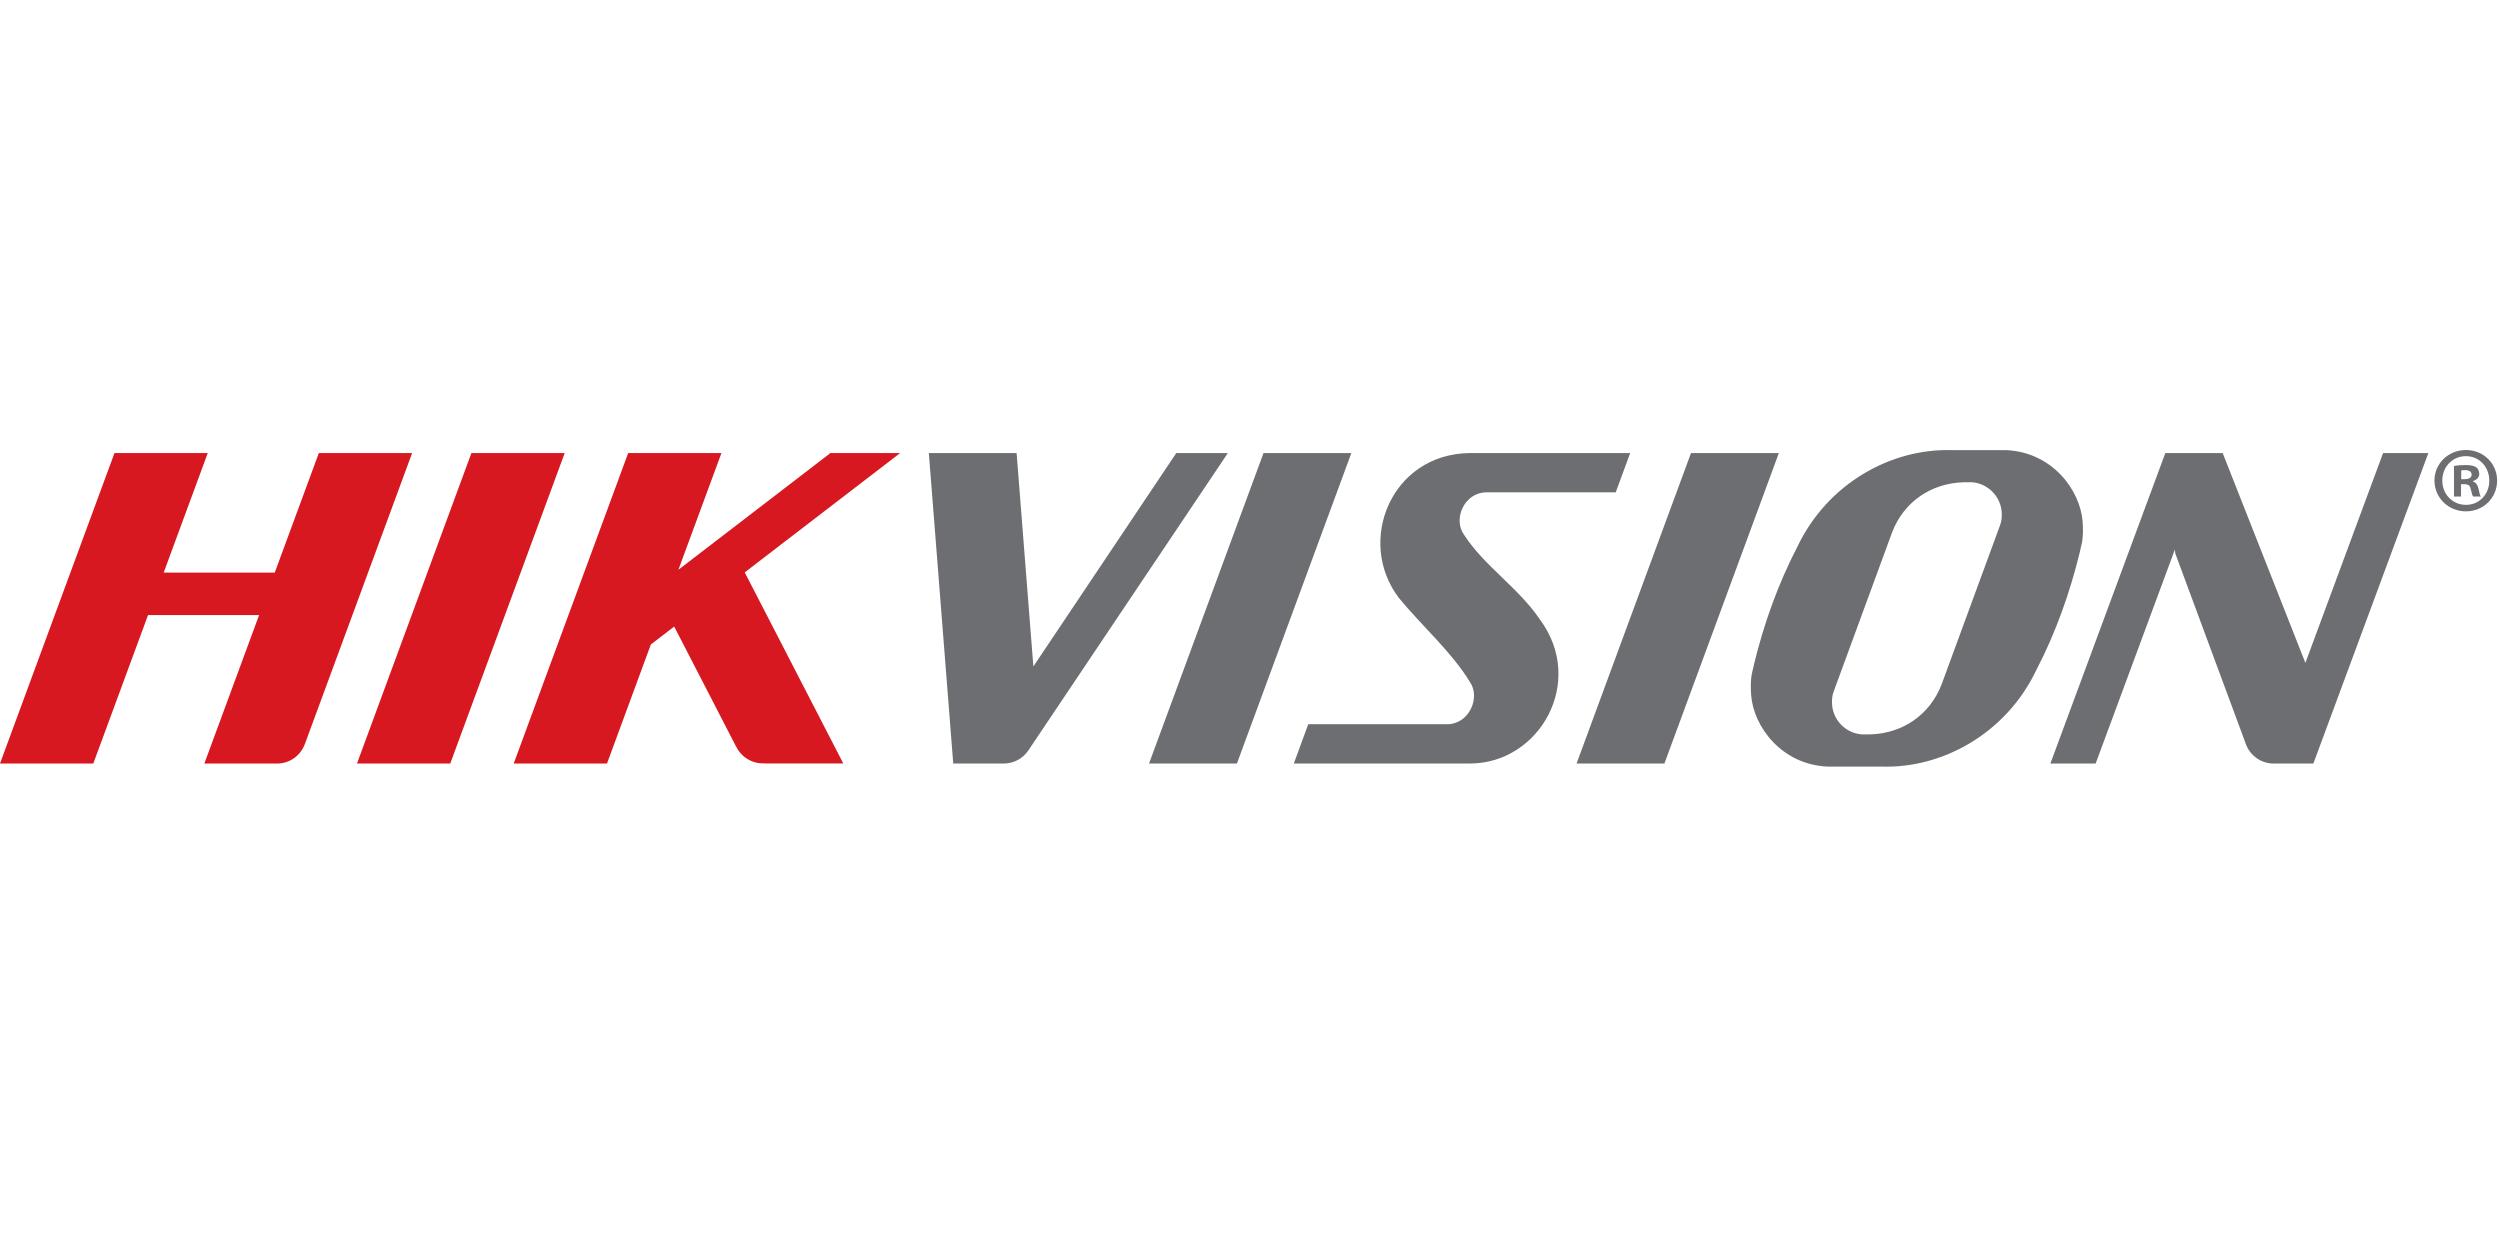
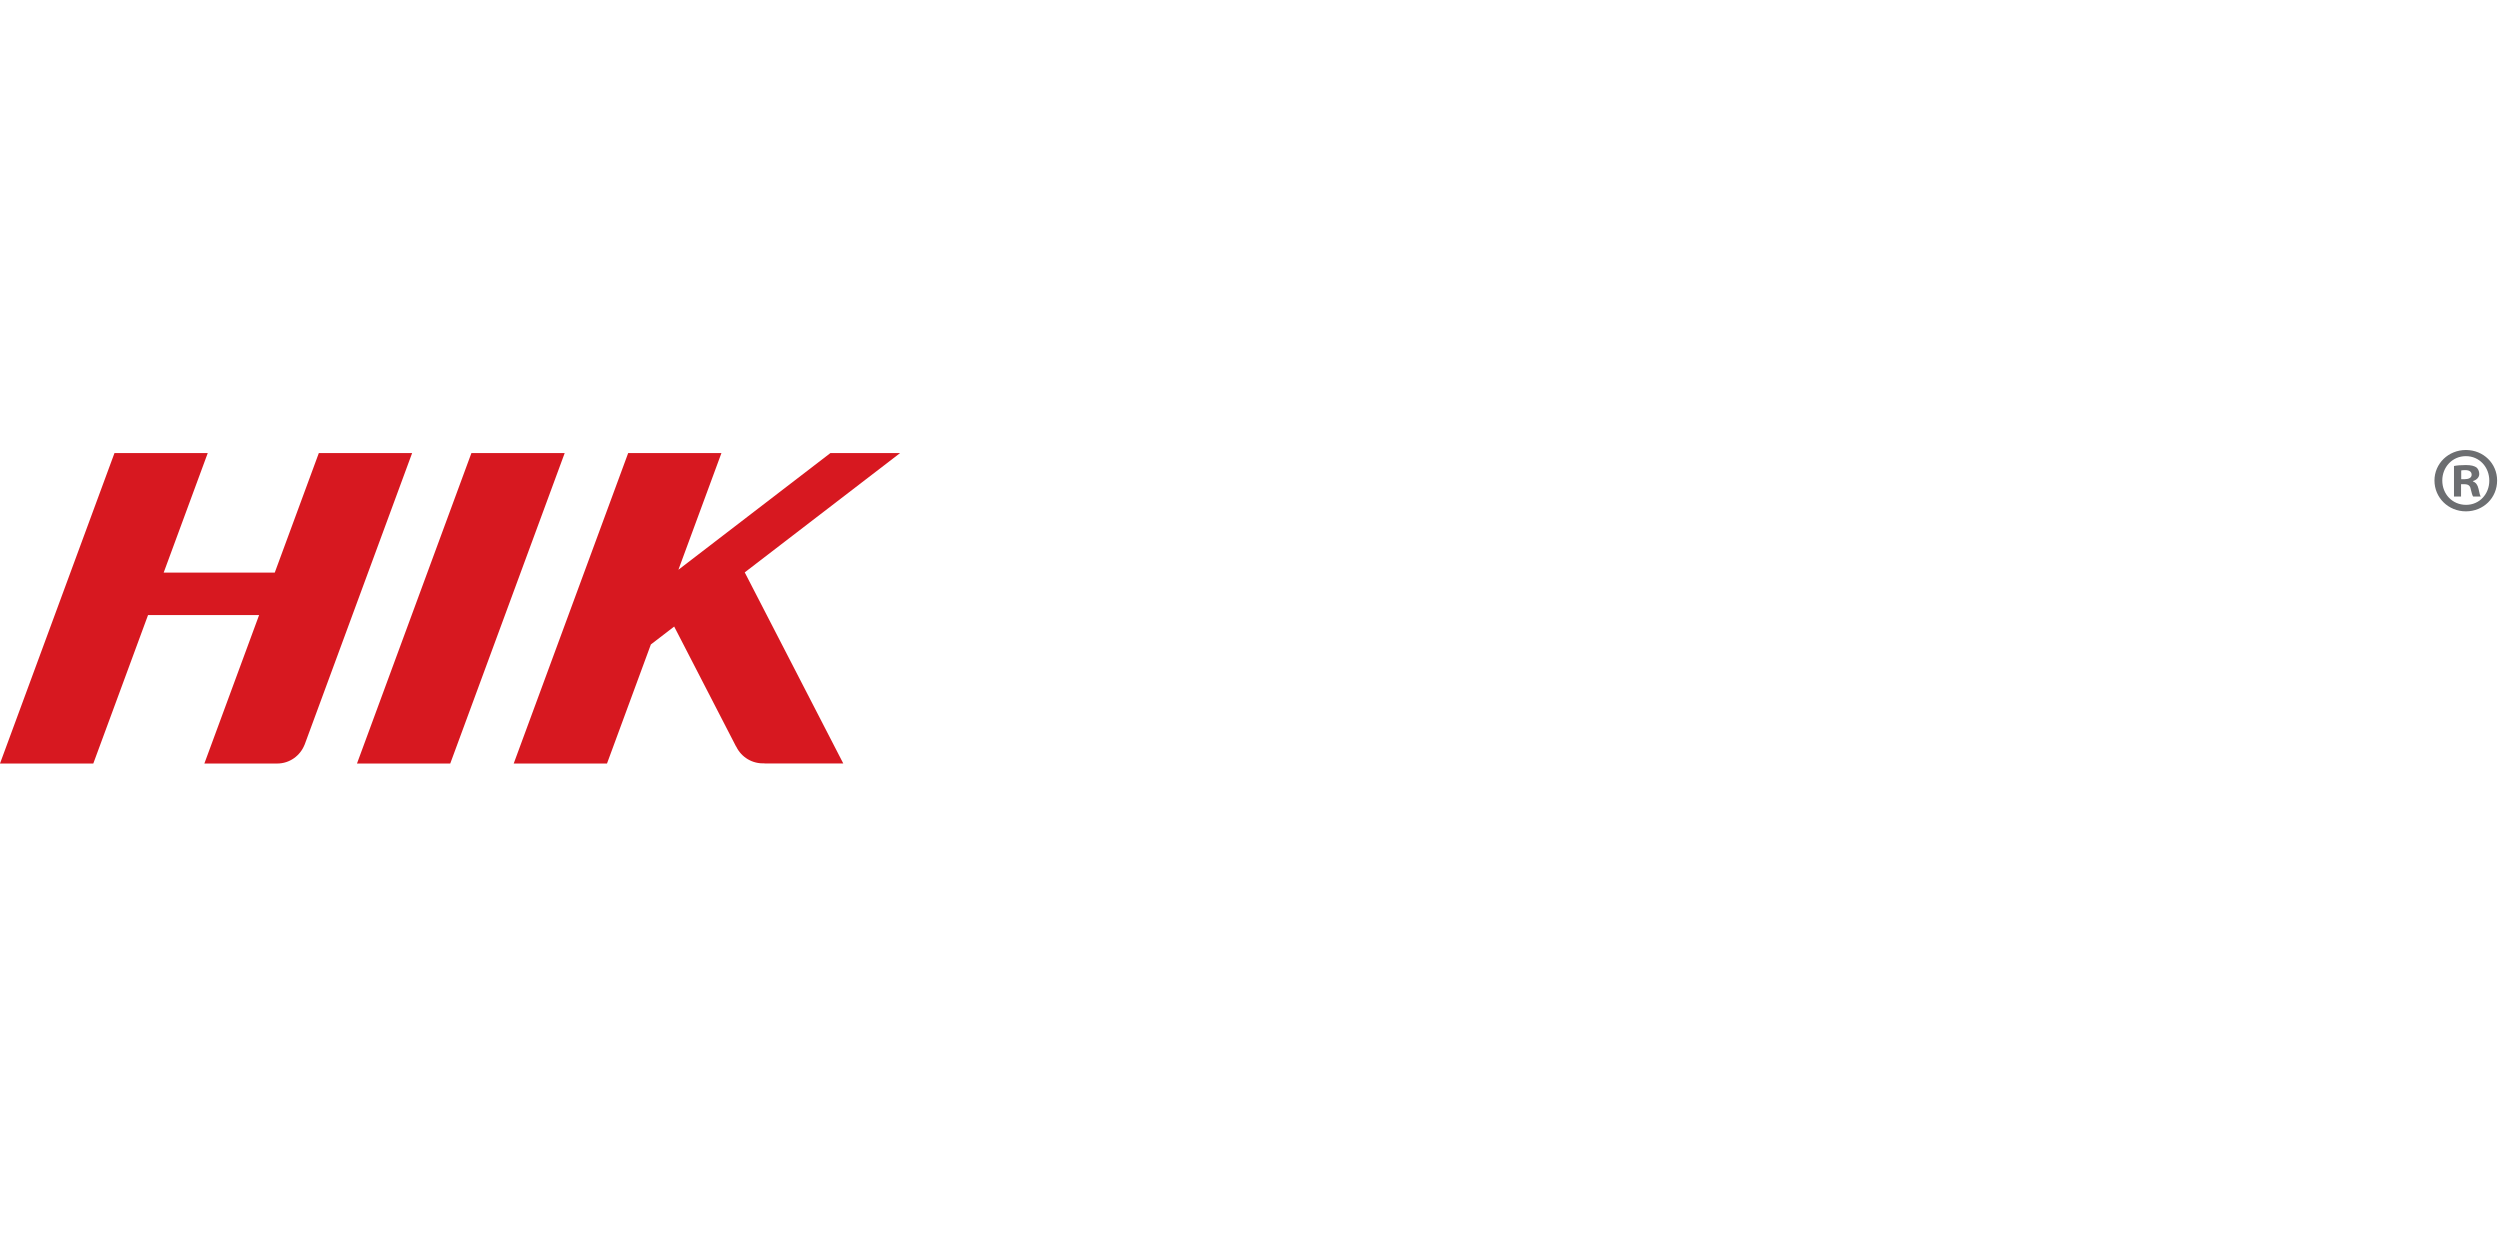
<svg xmlns="http://www.w3.org/2000/svg" width="150" height="75" viewBox="0 0 150 75" fill="none">
-   <path d="M117.118 27.009C113.538 26.89 109.666 28.951 107.83 32.83C106.691 35.019 105.822 37.456 105.244 39.849C105.192 40.061 105.144 40.272 105.099 40.483C105.041 40.823 105.037 41.259 105.068 41.705C105.209 43.589 106.882 45.865 109.638 45.995H112.908C116.487 46.114 120.357 44.053 122.194 40.174C123.334 37.984 124.203 35.544 124.781 33.153C124.832 32.94 124.882 32.729 124.926 32.519C124.985 32.178 124.989 31.743 124.957 31.297C124.816 29.412 123.143 27.137 120.387 27.009H117.118ZM55.73 27.183L57.194 45.811H60.129C60.125 45.81 60.117 45.811 60.113 45.811H60.285C60.869 45.793 61.391 45.488 61.701 45.023H61.703L73.672 27.183H70.577L62.002 39.988L60.997 27.183H55.73ZM75.811 27.183L68.942 45.811H74.215L81.081 27.183H75.811ZM88.183 27.183C83.447 27.241 81.353 32.51 83.941 35.886C85.254 37.489 87.128 39.151 88.186 40.906C88.857 41.855 88.14 43.438 86.858 43.453H78.495L77.629 45.811H88.218C92.368 45.799 95.176 40.912 92.391 37.164C91.106 35.265 89.067 33.969 87.861 32.114C87.144 31.146 87.865 29.558 89.16 29.541H96.943L97.811 27.183H88.183ZM101.46 27.183L94.594 45.811H99.865L106.732 27.183H101.46ZM129.92 27.183L123.023 45.811H125.739L130.492 32.973L130.516 33.203L134.786 44.734C135.041 45.34 135.629 45.774 136.319 45.811H138.803L145.701 27.183H142.985L138.323 39.773L133.361 27.183H129.92ZM118.322 28.935C119.316 29.012 120.106 29.848 120.106 30.862C120.114 31.112 120.071 31.358 119.978 31.583L116.494 41.07C115.791 42.89 114.158 44.006 112.217 44.063H111.702C110.708 43.987 109.919 43.151 109.919 42.136C109.911 41.886 109.955 41.637 110.049 41.413L113.531 31.927C114.235 30.106 115.868 28.993 117.811 28.937H118.322V28.935Z" fill="#6C6E71" />
  <path d="M6.869 27.183L0 45.811H5.598L8.883 36.902H15.547L12.262 45.811H16.636C17.376 45.811 18.011 45.344 18.269 44.693C18.272 44.683 18.275 44.68 18.279 44.676L24.728 27.183H19.13L16.486 34.355H9.821L12.465 27.183L6.869 27.183ZM28.285 27.183L21.419 45.811H27.015L33.882 27.183H28.449H28.285ZM37.691 27.183L30.823 45.811H36.42L39.052 38.667L40.451 37.593L44.164 44.791L44.166 44.782C44.17 44.791 44.172 44.794 44.175 44.799C44.479 45.43 45.148 45.846 45.886 45.797C45.873 45.797 45.859 45.806 45.843 45.806H50.596L44.684 34.343L54.009 27.182H49.827L40.704 34.186L43.287 27.182H37.691L37.691 27.183Z" fill="#D71820" />
  <path d="M149.827 28.83C149.827 29.868 149.012 30.681 147.953 30.681C146.904 30.681 146.068 29.868 146.068 28.83C146.068 27.814 146.904 27 147.953 27C149.012 27 149.827 27.814 149.827 28.83ZM146.537 28.83C146.537 29.645 147.138 30.291 147.964 30.291C148.767 30.291 149.358 29.645 149.358 28.841C149.358 28.027 148.767 27.369 147.953 27.369C147.138 27.369 146.537 28.027 146.537 28.83ZM147.663 29.79H147.239V27.96C147.406 27.926 147.64 27.903 147.942 27.903C148.287 27.903 148.444 27.96 148.577 28.038C148.678 28.116 148.755 28.261 148.755 28.44C148.755 28.641 148.6 28.796 148.376 28.863V28.886C148.555 28.952 148.656 29.087 148.712 29.332C148.767 29.611 148.801 29.723 148.845 29.79H148.388C148.332 29.723 148.299 29.555 148.243 29.344C148.21 29.143 148.098 29.053 147.864 29.053H147.663V29.79ZM147.673 28.752H147.874C148.109 28.752 148.299 28.674 148.299 28.484C148.299 28.317 148.176 28.206 147.908 28.206C147.797 28.206 147.719 28.216 147.673 28.228V28.752Z" fill="#6C6E71" />
</svg>